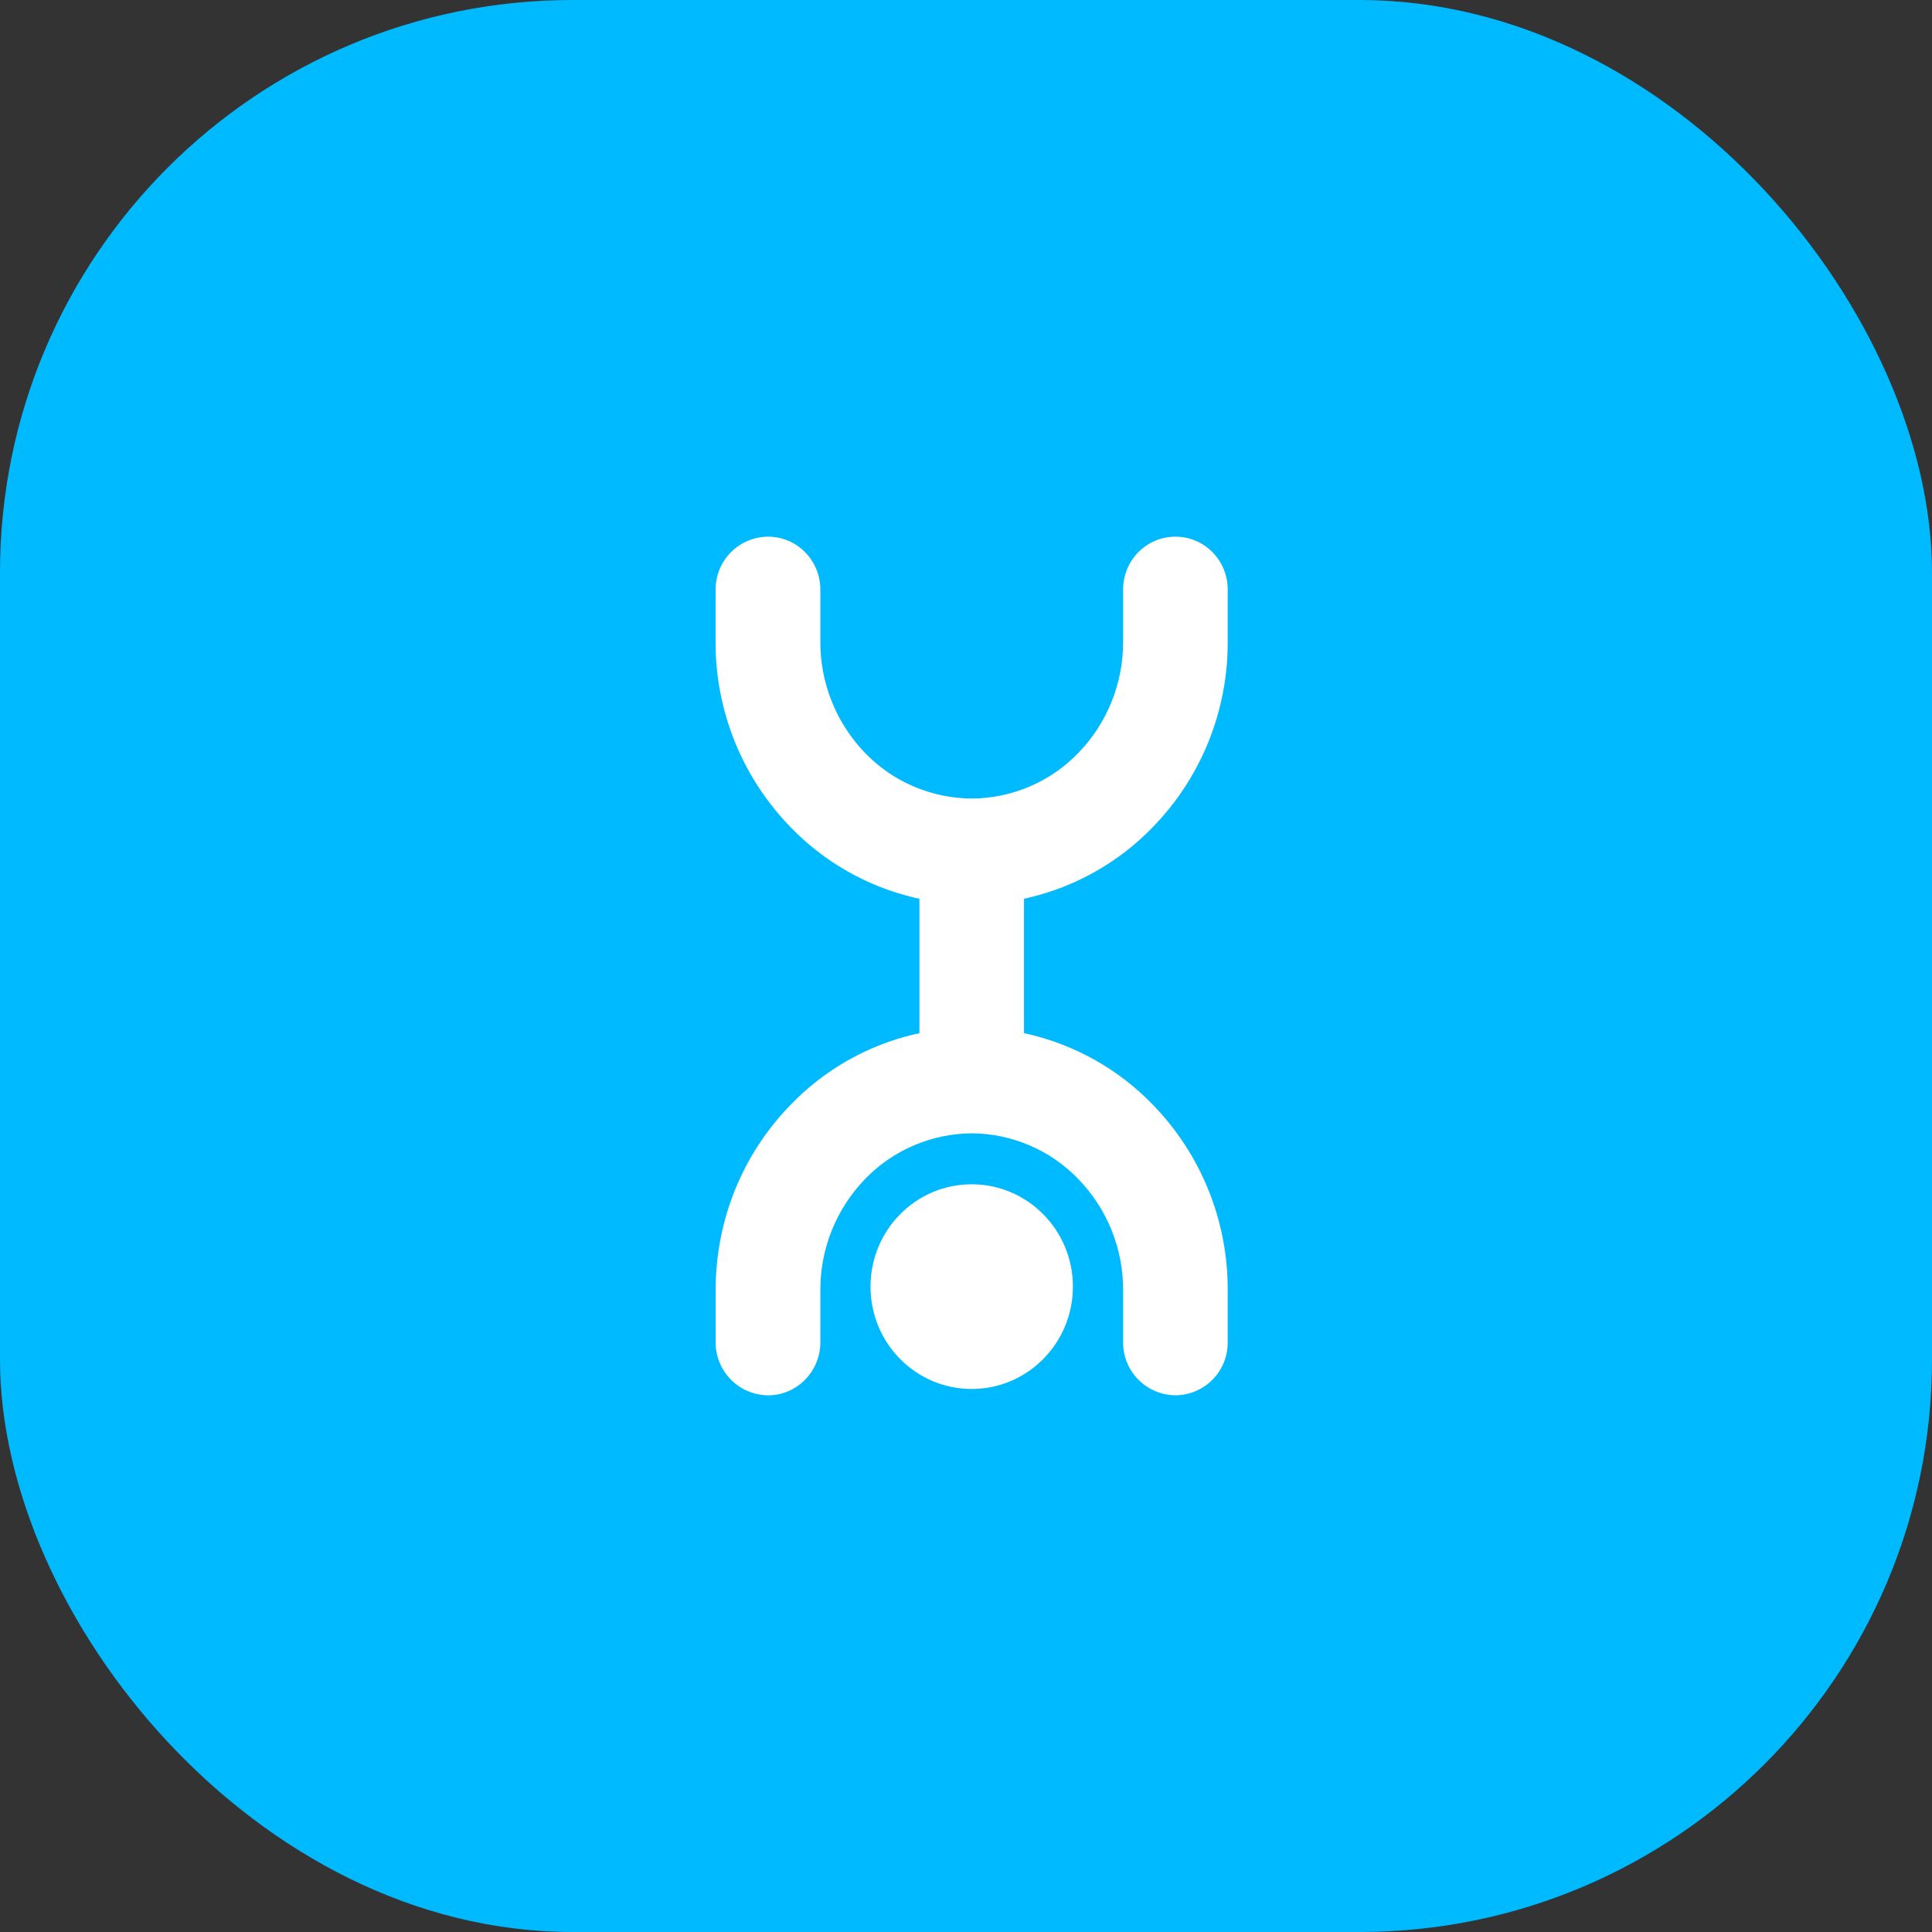
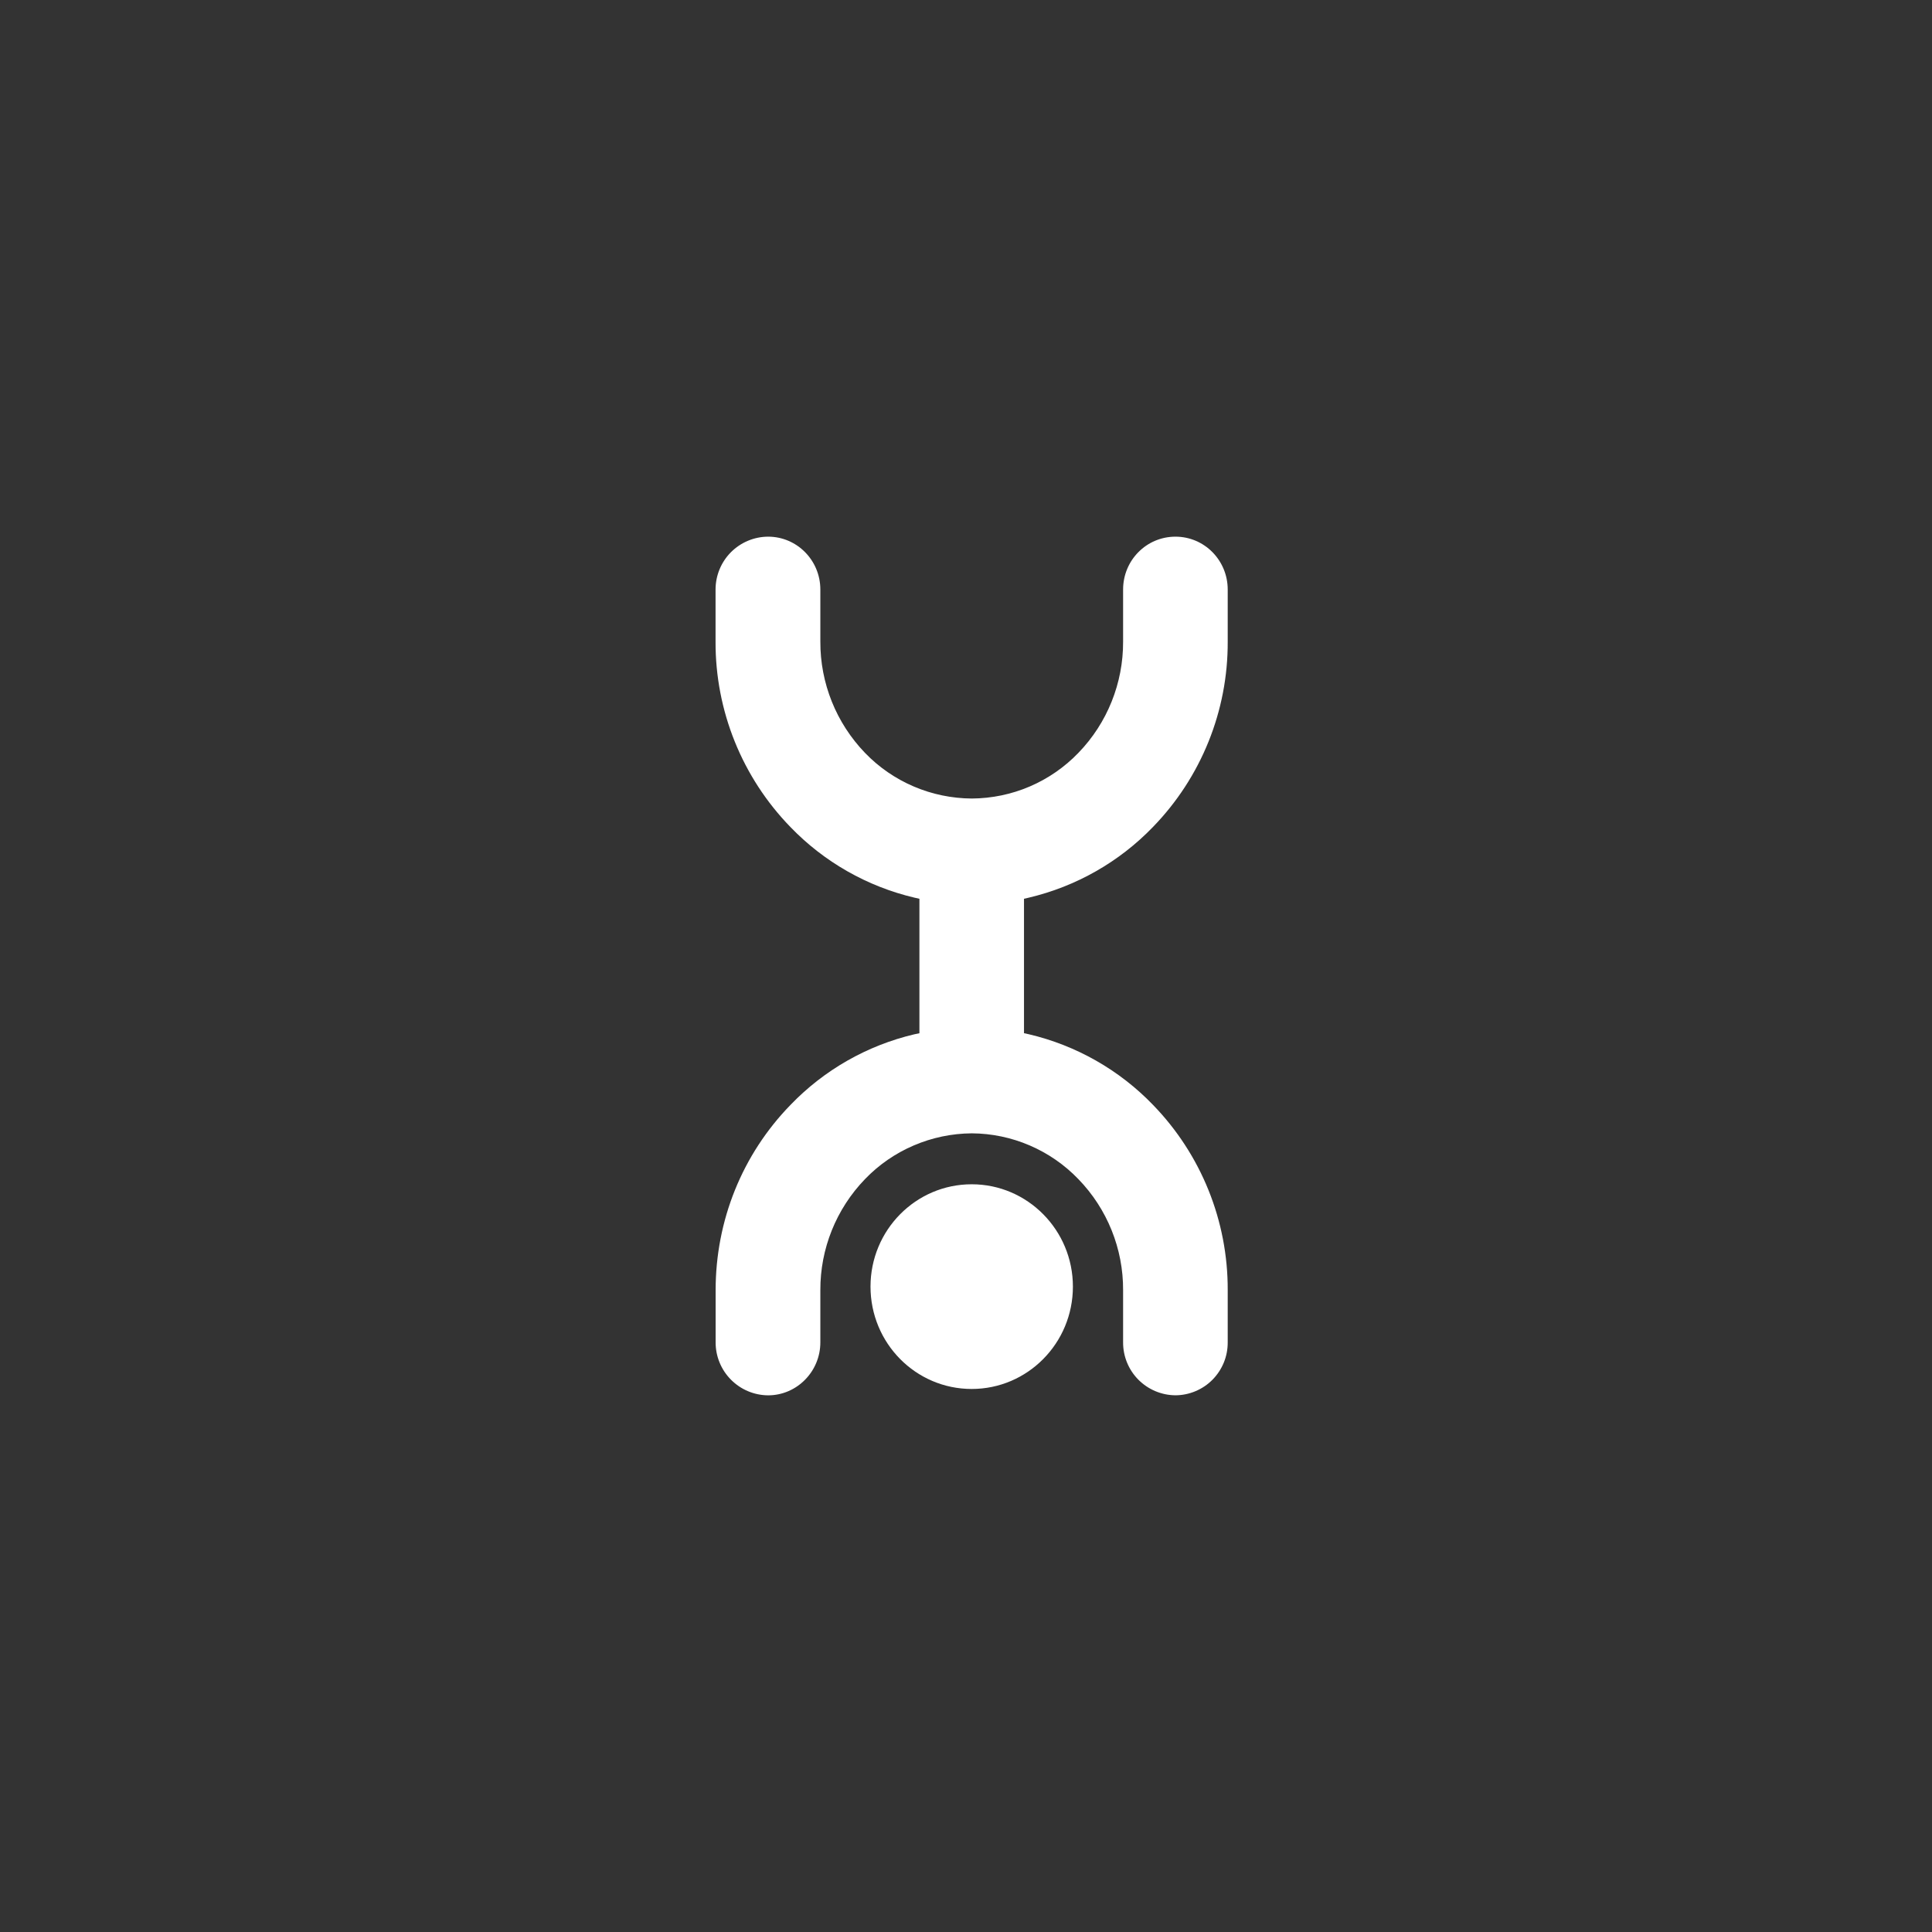
<svg xmlns="http://www.w3.org/2000/svg" width="54" height="54" viewBox="0 0 54 54" fill="none">
  <rect x="0" y="0" width="54" height="54" fill="#333333" stroke="none" />
-   <rect width="54" height="54" rx="16" fill="#00BAFF" />
  <path fill-rule="evenodd" clip-rule="evenodd" d="M32.855 15C33.662 15 34.315 15.66 34.315 16.478V17.932C34.324 19.867 33.573 21.728 32.224 23.116C31.281 24.093 30.076 24.778 28.754 25.09L28.621 25.121V28.878L28.754 28.907C30.078 29.218 31.285 29.904 32.228 30.883C33.574 32.27 34.323 34.129 34.315 36.062V37.518C34.316 37.711 34.28 37.903 34.207 38.082C34.134 38.261 34.027 38.423 33.892 38.561C33.756 38.699 33.595 38.808 33.417 38.883C33.239 38.958 33.048 38.998 32.855 38.999C32.464 38.996 32.091 38.839 31.816 38.561C31.542 38.284 31.389 37.908 31.391 37.518V36.063C31.397 34.904 30.948 33.789 30.141 32.957C29.755 32.555 29.292 32.235 28.78 32.015C28.268 31.795 27.717 31.68 27.16 31.677C26.603 31.681 26.052 31.796 25.539 32.016C25.027 32.235 24.563 32.555 24.177 32.957C23.372 33.79 22.924 34.904 22.929 36.063V37.519C22.929 38.334 22.273 39 21.469 39C21.078 38.997 20.705 38.84 20.43 38.562C20.155 38.285 20.001 37.91 20.002 37.519V36.063C20.002 34.112 20.746 32.269 22.093 30.884C23.034 29.905 24.238 29.219 25.56 28.908L25.698 28.879V25.121L25.56 25.09C24.238 24.778 23.034 24.093 22.091 23.114C20.743 21.727 19.992 19.866 20 17.931V16.478C20 16.087 20.154 15.713 20.429 15.435C20.704 15.159 21.078 15.002 21.469 15C22.274 15 22.929 15.66 22.929 16.478V17.932C22.924 19.092 23.372 20.208 24.177 21.043C24.564 21.445 25.027 21.764 25.54 21.983C26.053 22.202 26.605 22.316 27.162 22.319C27.719 22.316 28.269 22.202 28.781 21.983C29.292 21.764 29.755 21.444 30.141 21.043C30.948 20.21 31.396 19.093 31.391 17.933V16.478C31.391 15.66 32.043 15 32.855 15ZM27.159 33.101C25.596 33.101 24.331 34.382 24.331 35.961C24.331 37.543 25.596 38.822 27.159 38.822C28.721 38.822 29.988 37.543 29.988 35.961C29.988 34.382 28.72 33.101 27.16 33.101H27.159Z" fill="white" />
</svg>